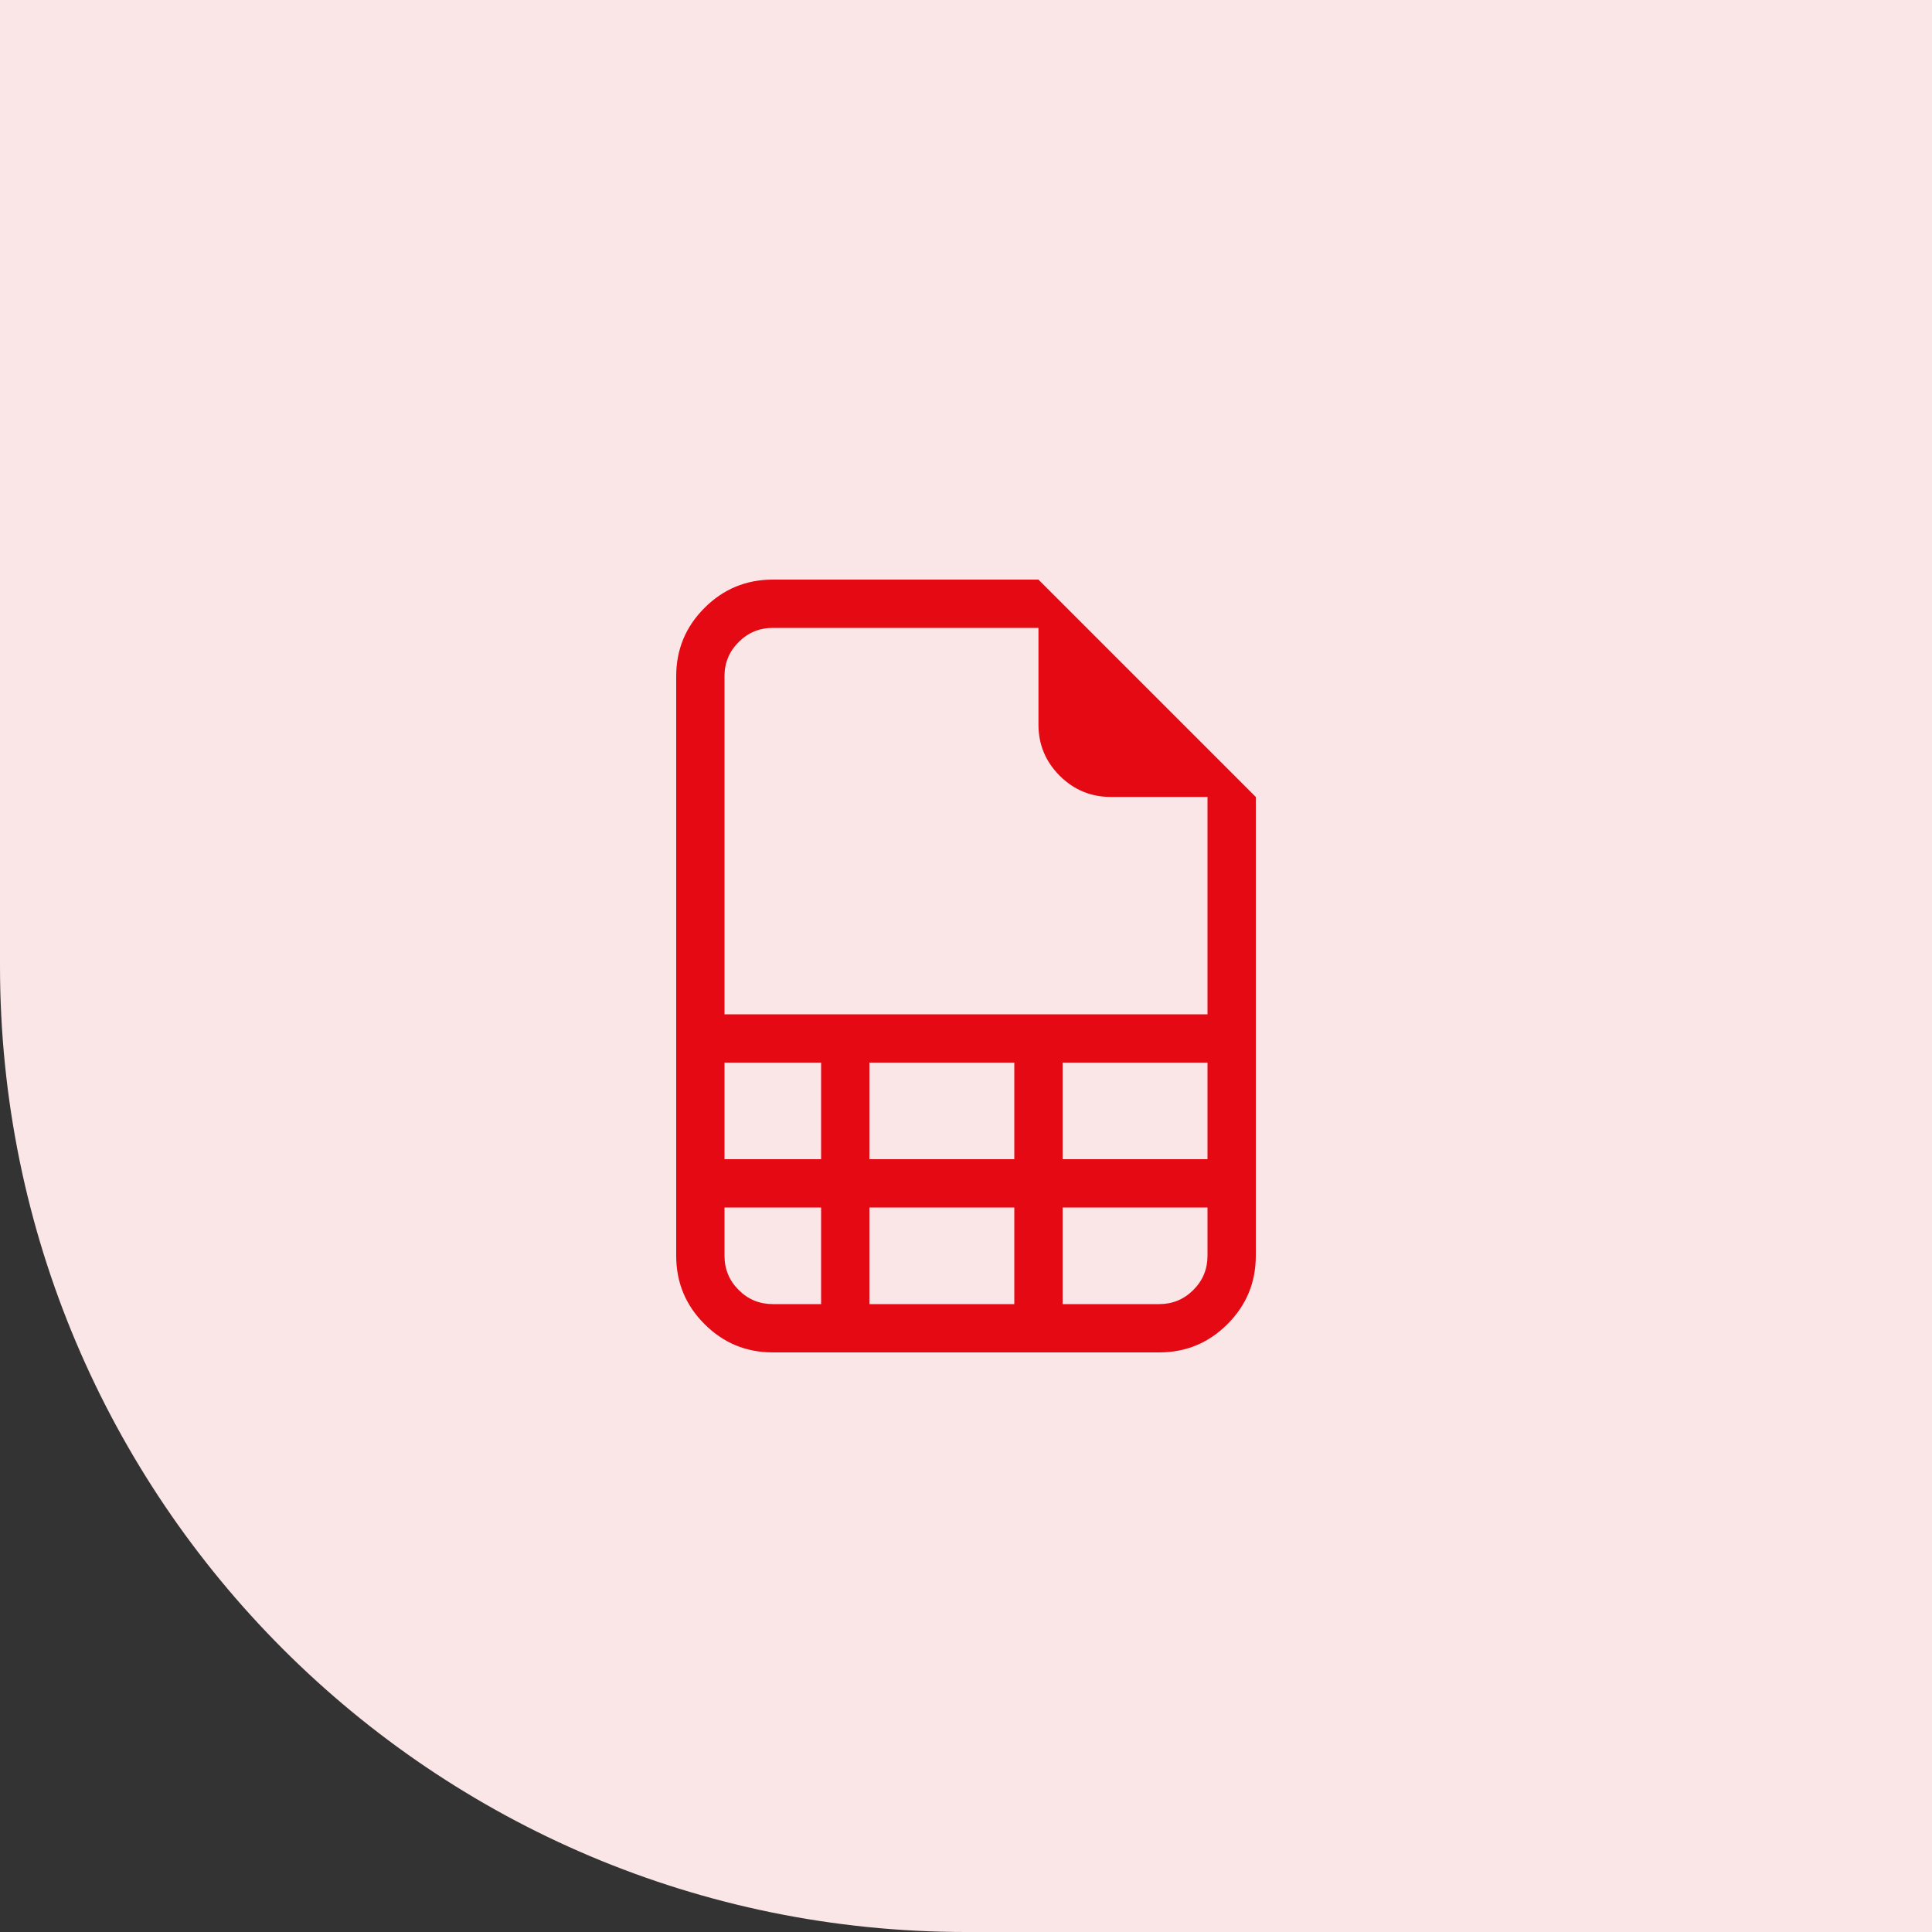
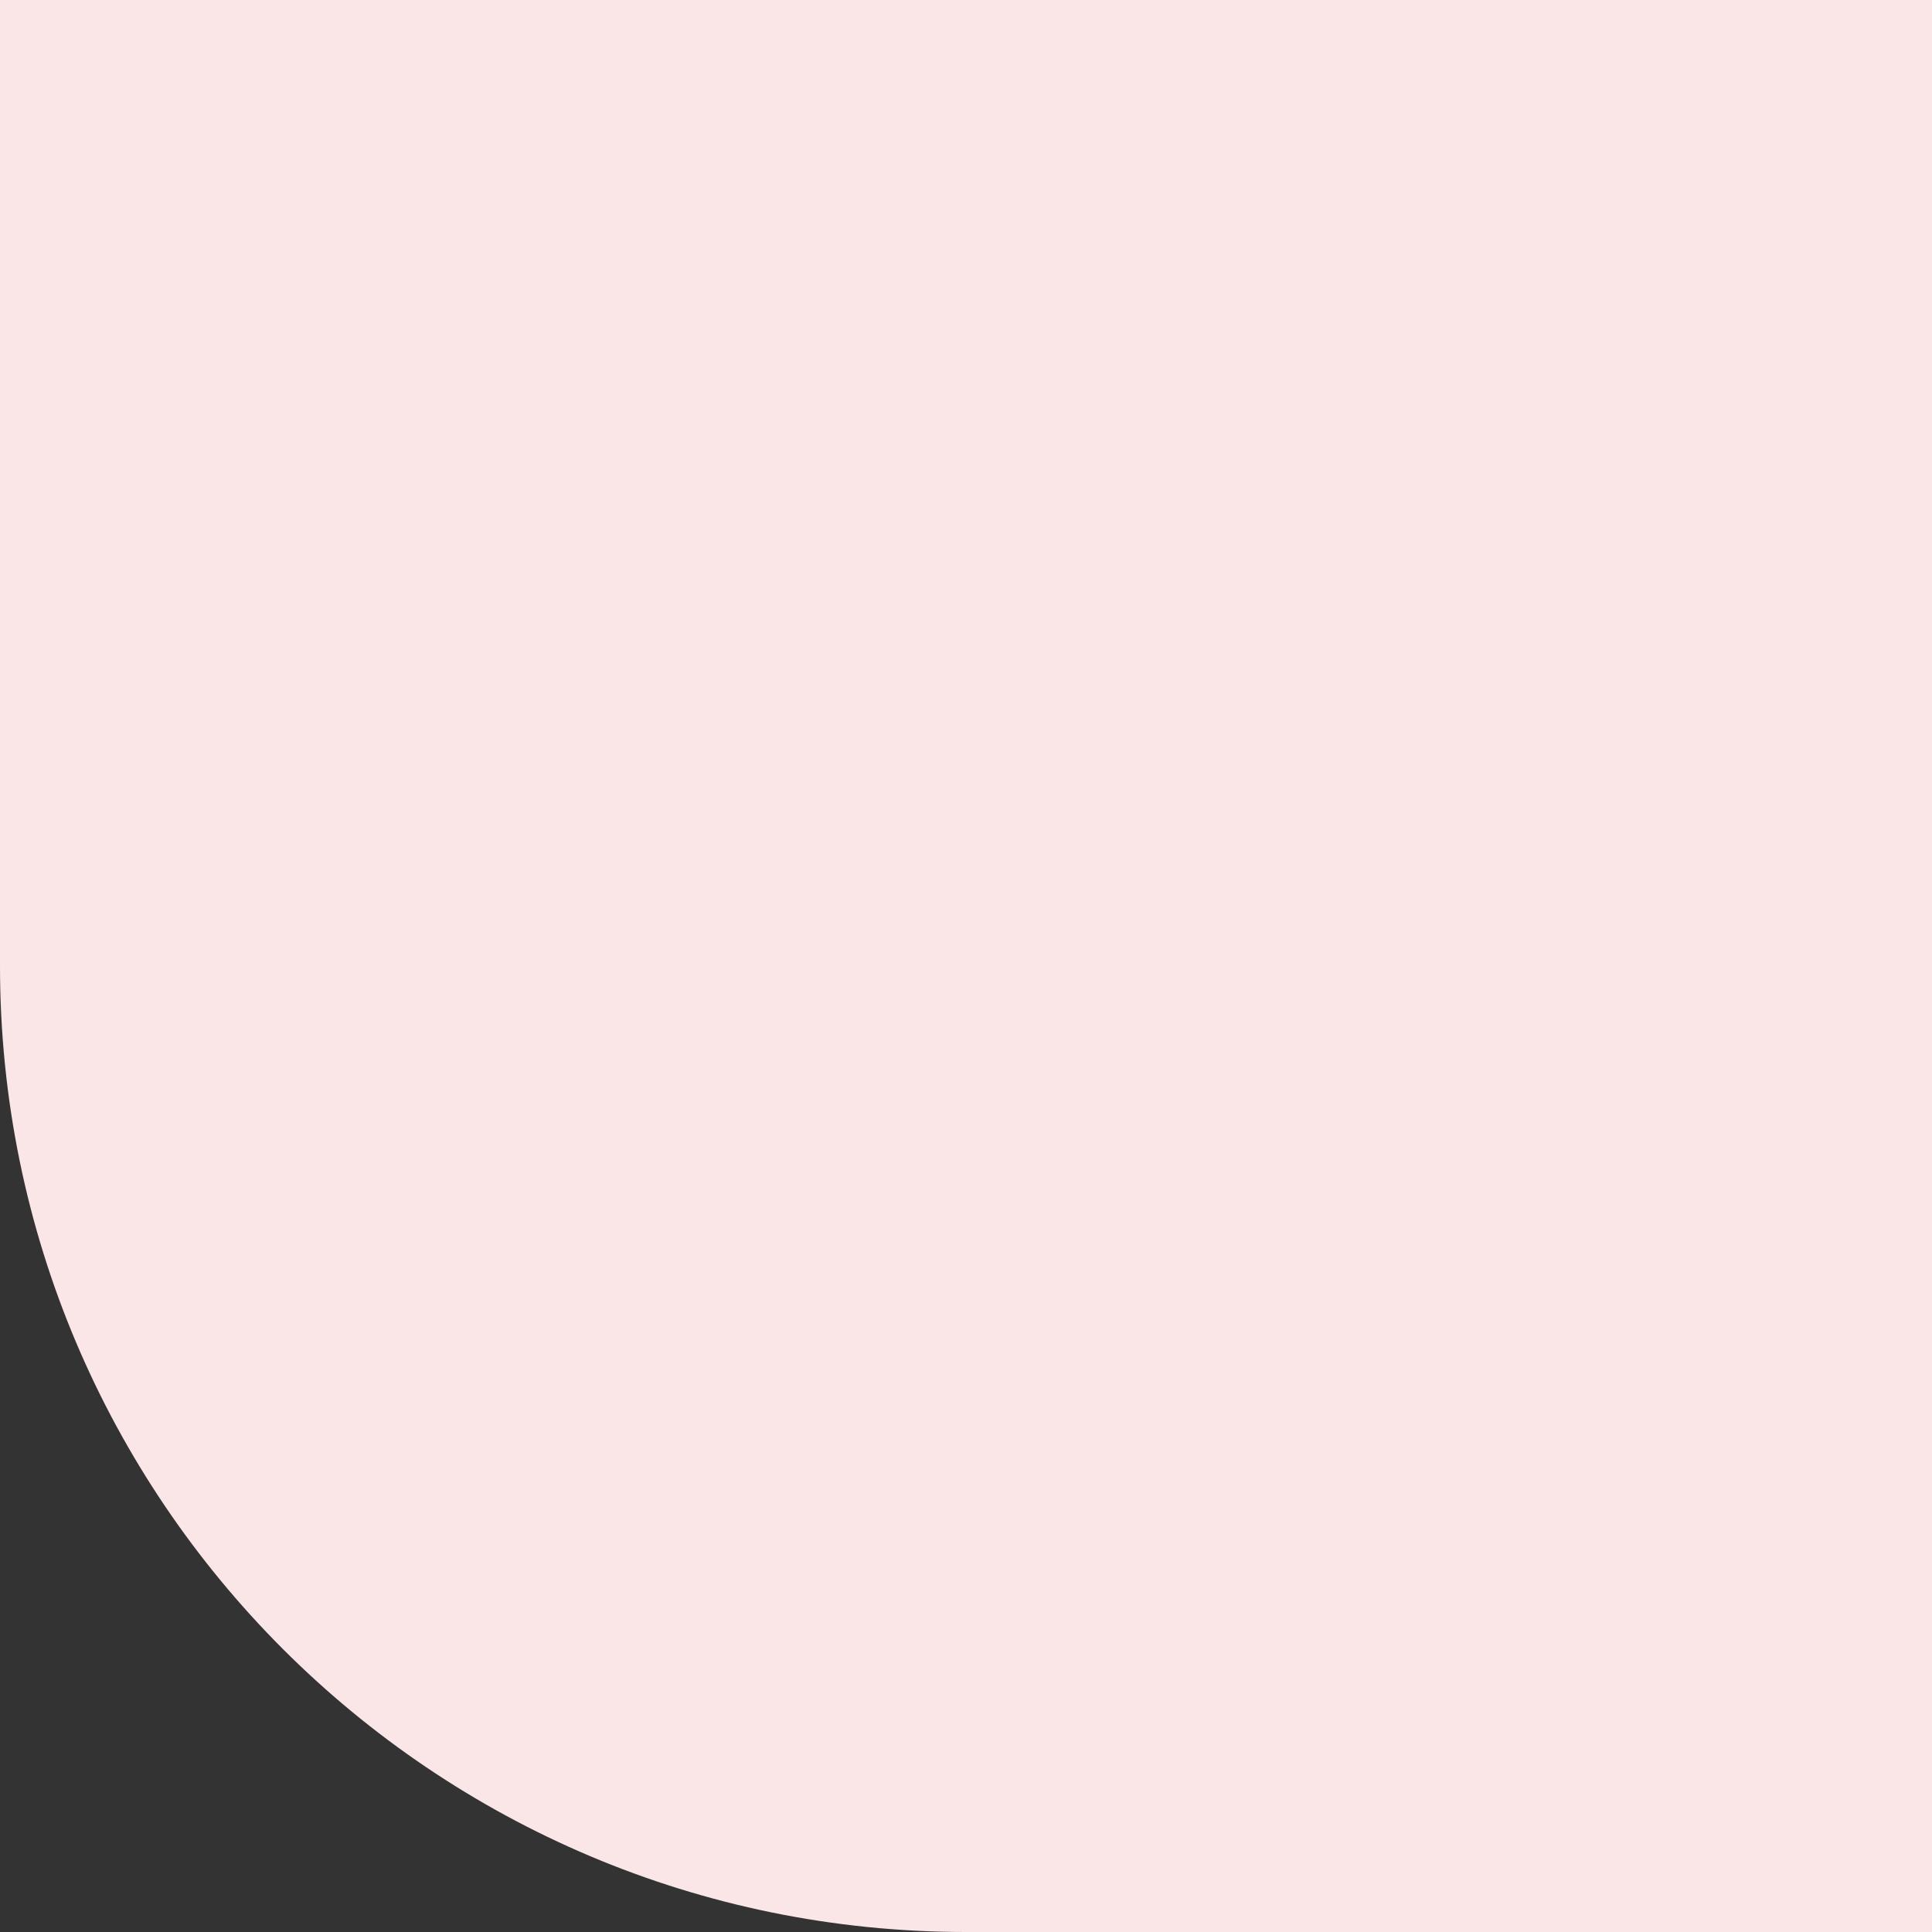
<svg xmlns="http://www.w3.org/2000/svg" width="80" height="80" viewBox="0 0 80 80" fill="none">
  <rect x="0" y="0" width="80" height="80" fill="#333333" stroke="none" />
  <path d="M0 0H80V80H40C17.909 80 0 62.091 0 40V0Z" fill="#FBE6E7" />
-   <path d="M52 52V33L43 24H32C30.895 24 29.953 24.39 29.172 25.172C28.39 25.953 28 26.895 28 28V52C28 53.105 28.39 54.047 29.172 54.828C29.953 55.609 30.895 56 32 56H48C49.105 56 50.047 55.609 50.828 54.828C51.609 54.047 52 53.105 52 52ZM43 30C43 30.828 43.293 31.535 43.879 32.121C44.465 32.707 45.172 33 46 33H50V42H30V28C30 27.448 30.195 26.976 30.586 26.586C30.976 26.195 31.448 26 32 26H43V30ZM30 48V44H34V48H30ZM30 50H34V54H32C31.448 54 30.976 53.805 30.586 53.414C30.195 53.024 30 52.552 30 52V50ZM36 54V50H42V54H36ZM44 54V50H50V52C50 52.552 49.805 53.024 49.414 53.414C49.024 53.805 48.552 54 48 54H44ZM50 48H44V44H50V48ZM36 48V44H42V48H36Z" fill="#E50914" />
</svg>